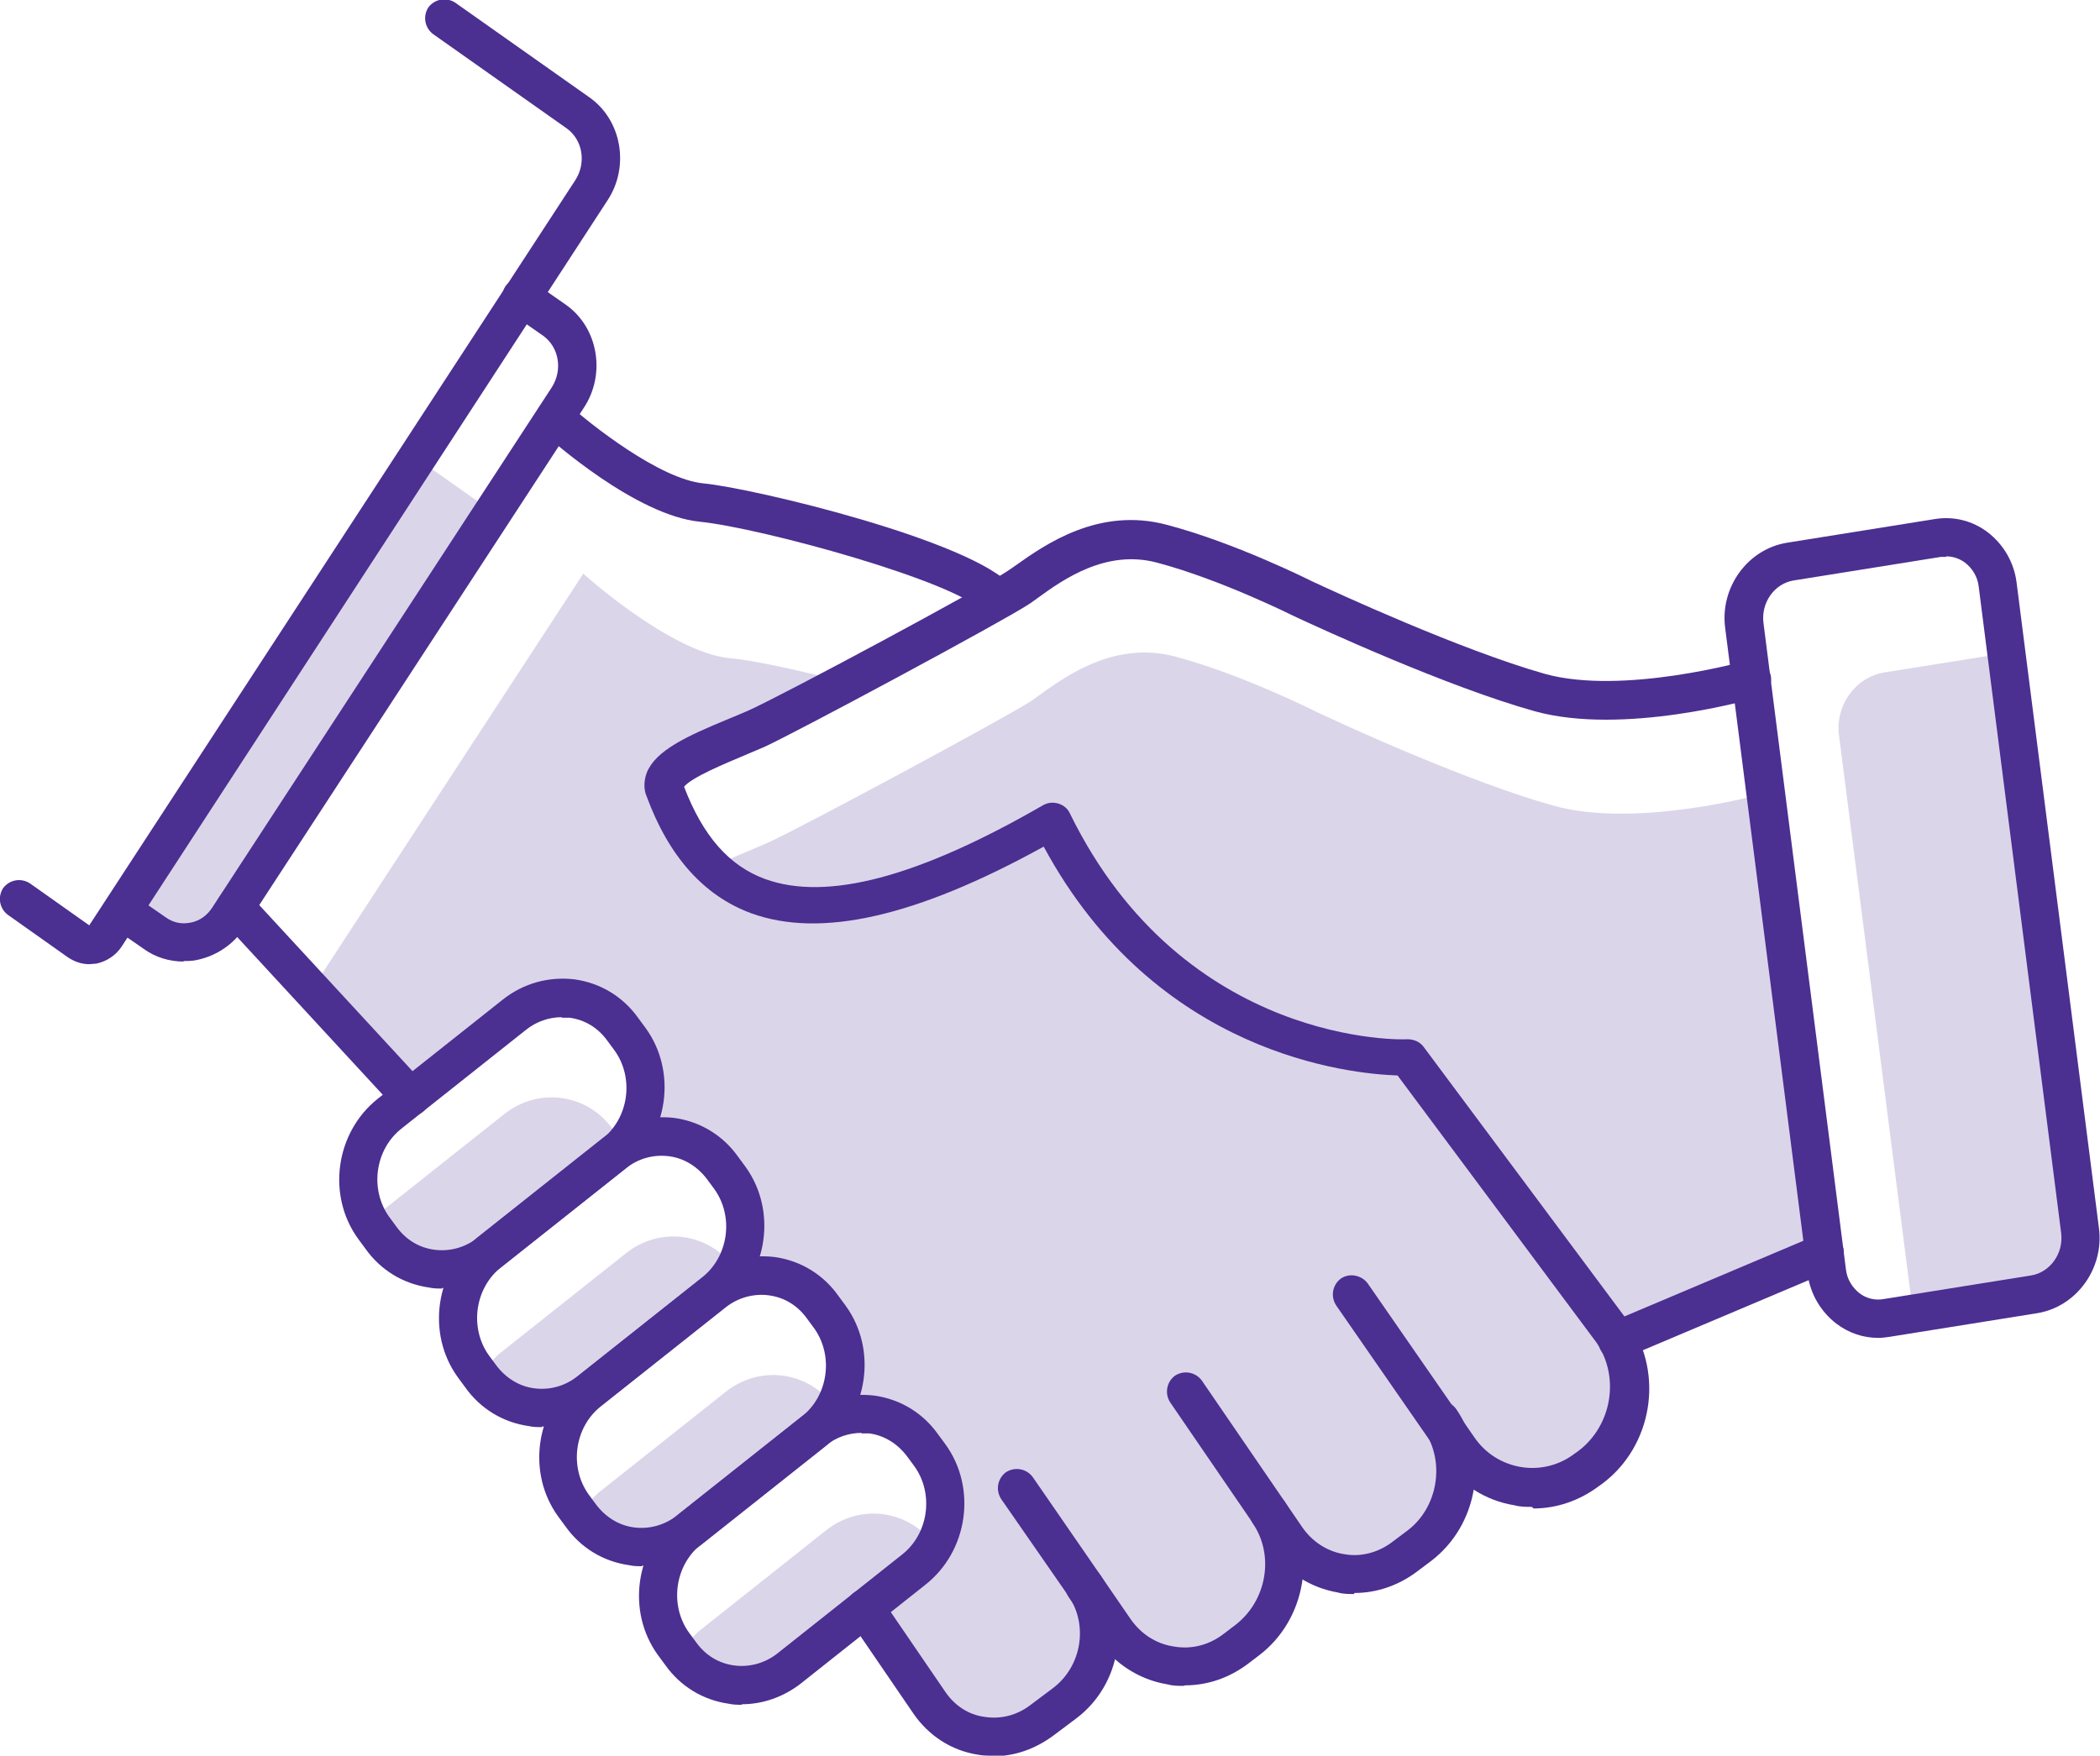
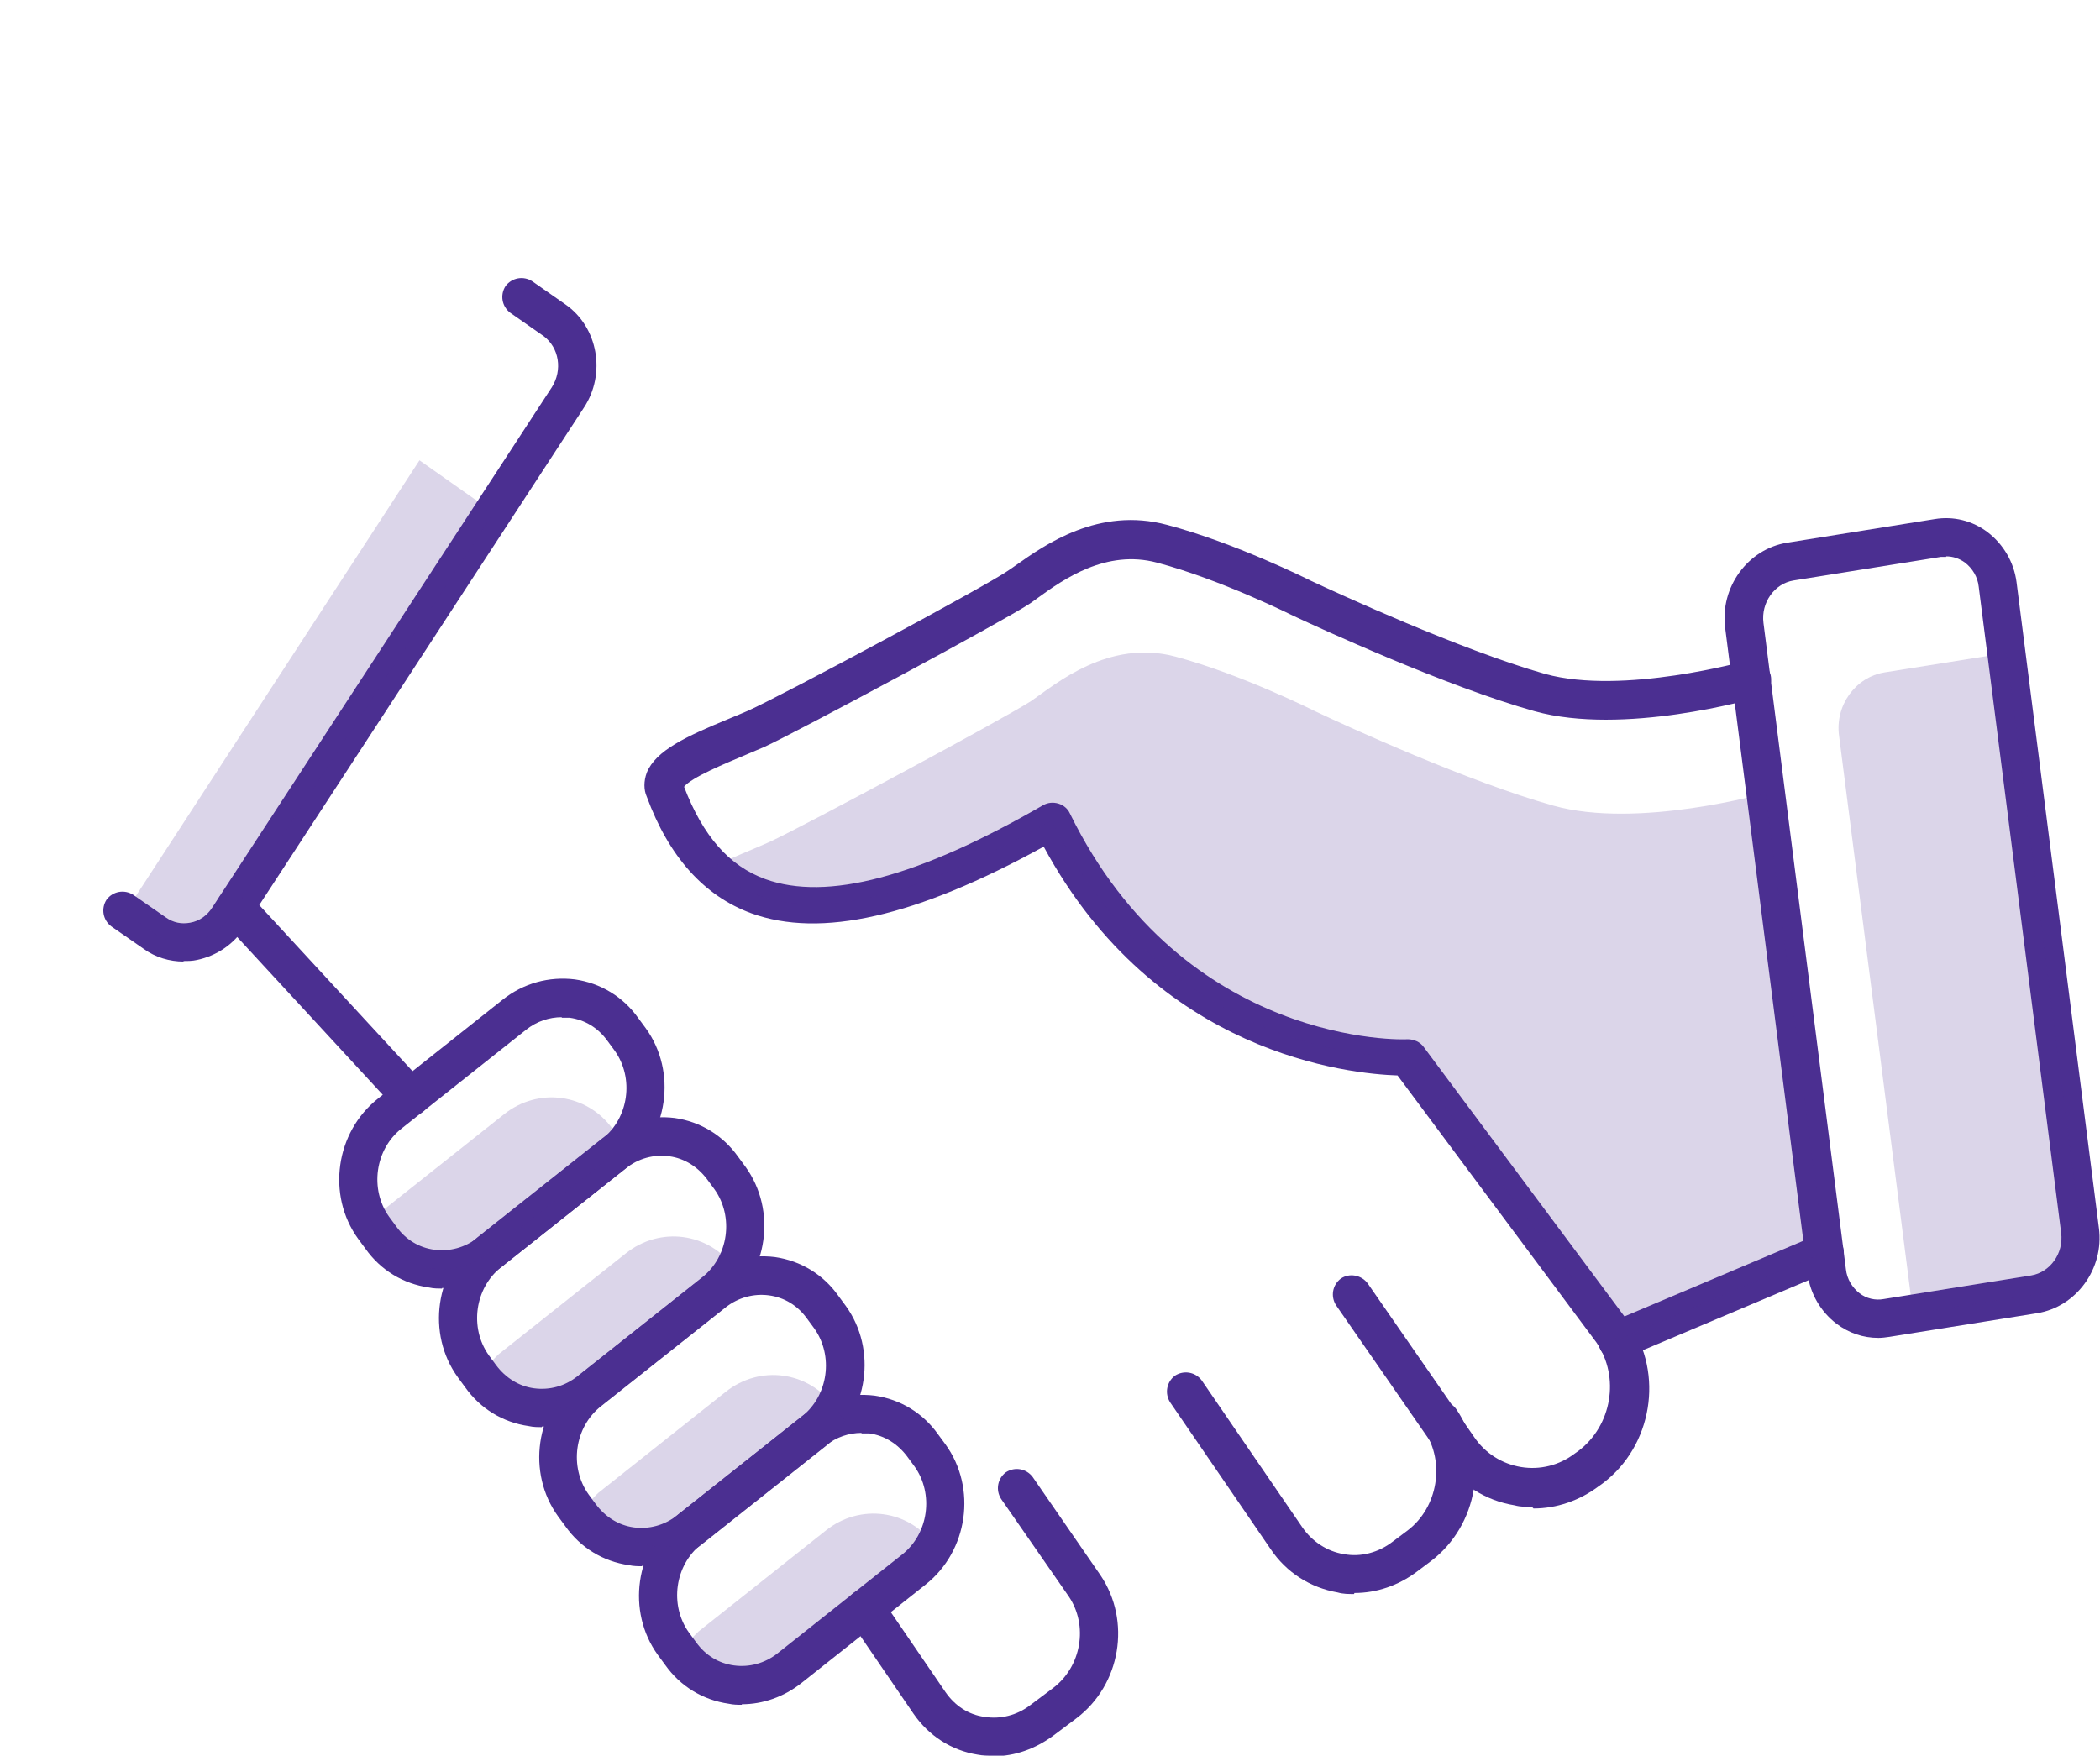
<svg xmlns="http://www.w3.org/2000/svg" id="Layer_2" data-name="Layer 2" viewBox="0 0 40 33.45">
  <defs>
    <style>
      .cls-1, .cls-2 {
        fill: #4b2f91;
      }

      .cls-2 {
        opacity: .2;
      }
    </style>
  </defs>
  <g id="Layer_1-2" data-name="Layer 1">
    <g>
      <path class="cls-1" d="M8.42,24.55c-.08,0-.16,0-.25-.02-.49-.07-.92-.33-1.21-.74l-.14-.19c-.6-.83-.43-2.03.38-2.67l2.37-1.88c.4-.32.89-.45,1.38-.39.49.07.92.33,1.21.74l.14.19c.6.83.43,2.03-.38,2.67l-2.37,1.88c-.33.26-.73.4-1.13.4ZM10.7,19.38c-.24,0-.48.08-.68.24l-2.37,1.88c-.51.4-.61,1.16-.24,1.68l.14.19h0c.18.25.43.4.72.44.29.04.59-.04.83-.23l2.37-1.88c.51-.4.61-1.16.24-1.68l-.14-.19c-.18-.25-.43-.4-.72-.44-.05,0-.1,0-.15,0Z" />
      <path class="cls-1" d="M10.32,27.19c-.08,0-.16,0-.25-.02-.49-.07-.92-.33-1.21-.74,0,0,0,0,0,0l-.14-.19c-.6-.83-.43-2.03.38-2.67l2.37-1.88c.4-.32.89-.45,1.38-.39.49.07.92.33,1.21.74l.14.19c.6.83.43,2.03-.38,2.67l-2.37,1.88c-.33.26-.73.4-1.13.4ZM9.45,26.01c.18.24.43.4.72.44.3.04.59-.04.83-.23l2.37-1.88c.51-.4.61-1.16.24-1.68l-.14-.19c-.18-.24-.43-.4-.72-.44-.3-.04-.59.04-.83.23l-2.37,1.88c-.51.4-.61,1.16-.24,1.68l.14.19Z" />
      <path class="cls-1" d="M12.23,29.84c-.08,0-.16,0-.25-.02-.49-.07-.92-.33-1.21-.74h0l-.14-.19c-.6-.83-.43-2.03.38-2.67l2.37-1.88c.4-.32.89-.45,1.38-.39.49.07.92.33,1.21.74l.14.19c.6.83.43,2.03-.38,2.67l-2.37,1.88c-.33.26-.73.4-1.13.4ZM11.35,28.66c.18.24.43.4.72.44.29.04.59-.04.83-.23l2.37-1.88c.51-.4.61-1.16.24-1.68l-.14-.19c-.18-.25-.43-.4-.72-.44-.29-.04-.59.04-.83.23l-2.37,1.88c-.51.4-.61,1.16-.24,1.68l.14.19Z" />
      <path class="cls-1" d="M14.13,32.48c-.08,0-.16,0-.25-.02-.49-.07-.92-.33-1.21-.74l-.14-.19c-.6-.83-.43-2.03.38-2.67l2.37-1.88c.4-.32.89-.45,1.38-.39.49.07.92.33,1.21.74l.14.19c.6.83.43,2.03-.38,2.67l-2.37,1.88c-.33.26-.73.4-1.13.4ZM16.41,27.3c-.24,0-.48.08-.68.24l-2.37,1.88c-.51.4-.61,1.16-.24,1.68l.14.19h0c.18.25.43.4.72.44.29.04.59-.04.83-.23l2.37-1.88c.51-.4.61-1.16.24-1.68l-.14-.19c-.18-.24-.43-.4-.72-.44-.05,0-.1,0-.15,0Z" />
-       <path class="cls-1" d="M22.55,32.12c-.11,0-.21,0-.32-.03-.53-.09-1-.39-1.31-.84l-.57-.83c-.11-.17-.07-.39.1-.51.17-.11.39-.07.51.1l.57.83c.2.29.49.48.83.53.34.06.68-.03.96-.25l.21-.16c.6-.46.75-1.33.33-1.94-.11-.17-.07-.39.1-.51.17-.11.39-.07.51.1.63.93.41,2.25-.49,2.93l-.21.16c-.36.27-.77.41-1.2.41Z" />
      <path class="cls-1" d="M18.92,33.45c-.1,0-.2,0-.3-.02-.5-.08-.93-.36-1.22-.78l-1.23-1.8c-.11-.17-.07-.39.1-.51.17-.11.39-.07.51.1l1.23,1.8c.18.26.44.43.74.47.31.05.62-.03.87-.22l.44-.33c.54-.41.67-1.19.3-1.74l-1.29-1.86c-.11-.17-.07-.39.09-.51.17-.11.39-.07.51.09l1.29,1.87c.59.87.39,2.09-.46,2.73l-.44.33c-.34.25-.73.39-1.13.39Z" />
      <path class="cls-1" d="M25.79,30.37c-.1,0-.21,0-.31-.03-.52-.09-.98-.38-1.28-.83l-1.91-2.79c-.11-.17-.07-.39.09-.51.17-.11.39-.07.51.09l1.91,2.79c.19.28.48.47.8.52.32.06.66-.03.93-.24l.28-.21c.58-.44.72-1.3.32-1.9-.11-.17-.07-.39.1-.51.17-.11.39-.07.51.1.63.92.41,2.21-.48,2.89l-.28.21c-.35.26-.76.4-1.18.4Z" />
      <path class="cls-1" d="M3.5,18.32c-.27,0-.54-.08-.76-.24l-.62-.43c-.16-.12-.2-.34-.09-.51.12-.16.34-.2.51-.09l.62.43c.14.1.3.13.46.1.18-.03.33-.14.43-.3l6.46-9.9c.21-.33.14-.76-.16-.98l-.63-.44c-.16-.12-.2-.34-.09-.51.12-.16.34-.2.51-.09l.63.44c.62.43.78,1.32.35,1.97l-6.46,9.9c-.21.32-.53.54-.91.62-.09.02-.17.02-.26.02Z" />
      <path class="cls-1" d="M35.78,25.49c-.29,0-.56-.09-.8-.27-.3-.23-.5-.57-.55-.95l-1.57-12.31c-.1-.77.43-1.5,1.18-1.62l2.81-.45c.36-.06.72.03,1.01.25.3.23.5.57.55.95l1.57,12.31c.1.77-.43,1.5-1.18,1.62h0l-2.81.45c-.07.01-.14.02-.21.02ZM37.07,10.61s-.06,0-.1,0l-2.81.45c-.36.06-.62.42-.57.81l1.57,12.31c.02.19.12.35.26.46.13.1.3.14.46.11l2.81-.45c.36-.06.62-.42.57-.81l-1.57-12.31c-.02-.19-.12-.35-.26-.46-.11-.08-.23-.12-.36-.12ZM38.76,24.66h0,0Z" />
-       <path class="cls-1" d="M18.99,11.78c-.1,0-.2-.04-.27-.13-.5-.57-4.21-1.59-5.39-1.71-1.21-.12-2.82-1.54-3-1.71-.15-.13-.16-.36-.03-.51.13-.15.36-.16.51-.03.44.4,1.76,1.44,2.59,1.52.95.09,5.12,1.09,5.87,1.96.13.15.12.38-.04.51-.07.06-.15.09-.24.09Z" />
+       <path class="cls-1" d="M18.99,11.78Z" />
      <path class="cls-1" d="M7.83,21.27c-.1,0-.2-.04-.27-.12l-3.34-3.62c-.14-.15-.13-.38.02-.51.15-.14.38-.13.51.02l3.34,3.62c.14.15.13.38-.02.51-.07.06-.16.1-.25.1Z" />
      <path class="cls-1" d="M30.8,25.9c-.14,0-.28-.08-.33-.22-.08-.19,0-.4.19-.48l3.95-1.67c.18-.08.4,0,.48.19.08.19,0,.4-.19.48l-3.95,1.67s-.09.03-.14.03Z" />
      <path class="cls-1" d="M29.18,28.71c-.11,0-.22,0-.33-.03-.56-.09-1.04-.4-1.37-.88l-2.03-2.93c-.11-.17-.07-.39.09-.51.16-.11.39-.07.51.09l2.03,2.93c.21.31.53.51.89.57.36.06.73-.03,1.03-.26l.07-.05c.63-.48.79-1.4.34-2.06l-3.79-5.09c-.9-.03-4.6-.39-6.74-4.36-2.43,1.34-4.25,1.75-5.57,1.27-.9-.33-1.57-1.08-1.99-2.22-.06-.13-.06-.3,0-.46.17-.42.75-.69,1.55-1.02.14-.06.27-.11.38-.16.69-.31,4.52-2.37,4.94-2.66.05-.03.1-.07.16-.11.55-.39,1.58-1.12,2.88-.77,1.29.34,2.69,1.04,2.75,1.07.45.21,2.83,1.31,4.45,1.77,1.49.41,3.82-.25,3.84-.25.19-.06.39.06.45.25s-.05.39-.25.45c-.1.03-2.55.73-4.24.26-1.68-.47-4.11-1.59-4.58-1.81-.02-.01-1.4-.7-2.61-1.02-.97-.26-1.79.32-2.27.67-.06.04-.12.09-.17.12-.5.33-4.39,2.42-5.04,2.72-.12.05-.26.11-.4.17-.33.14-.99.41-1.13.59.36.94.86,1.51,1.55,1.76,1.17.42,2.9-.03,5.29-1.41.09-.05.19-.06.29-.03.1.03.18.1.22.19,2.18,4.45,6.38,4.31,6.43,4.3.12,0,.24.05.31.15l3.91,5.25c.67.98.44,2.35-.5,3.06l-.07.05c-.37.28-.81.43-1.25.43ZM12.99,14.91s0,0,0,0c0,0,0,0,0,0Z" />
-       <path class="cls-1" d="M1.7,18.37c-.15,0-.29-.05-.42-.14l-1.13-.8c-.16-.12-.2-.34-.09-.51.12-.16.34-.2.51-.09l1.13.8L10.96,3.43c.21-.33.14-.76-.16-.98l-2.55-1.8c-.16-.12-.2-.34-.09-.51.12-.16.34-.2.51-.09l2.55,1.8c.62.43.78,1.32.35,1.97L2.32,18.03c-.11.17-.29.29-.49.33-.05,0-.09.01-.14.01Z" />
-       <path class="cls-2" d="M30.71,25.51l-3.91-5.25s-4.45.22-6.77-4.5c-3.96,2.27-6.36,2.18-7.38-.57-.21-.47,1.06-.88,1.74-1.19.26-.12,1.02-.51,1.86-.96-.97-.26-1.89-.46-2.35-.5-1.13-.11-2.79-1.61-2.79-1.61l-5.23,8.01,1.94,2.1h0s1.97-1.57,1.97-1.57c.66-.52,1.59-.4,2.07.28l.14.19c.47.66.35,1.59-.25,2.12,0,0,0,0,.01,0,.65-.46,1.53-.33,2.01.32l.14.19c.47.66.35,1.59-.25,2.12,0,0,0,0,.01,0,.65-.46,1.53-.33,2.01.32l.14.19c.47.66.35,1.59-.25,2.12,0,0,.01,0,.02,0,.65-.47,1.53-.33,2.01.32l.14.19c.49.68.35,1.65-.31,2.17l-.93.74,1.23,1.8c.48.71,1.44.86,2.13.34l.44-.33c.69-.52.86-1.52.38-2.23h0l.57.84c.53.77,1.56.94,2.31.37l.21-.16c.75-.57.94-1.66.41-2.44l.33.49c.51.75,1.52.92,2.25.36l.28-.21c.73-.55.91-1.64.4-2.39l.36.52c.56.81,1.64.99,2.43.39l.07-.05c.79-.6.98-1.74.42-2.55Z" />
      <path class="cls-2" d="M38.76,24.66c.56-.09.95-.63.87-1.21l-1.41-11.01-2.32.37c-.56.09-.95.63-.87,1.21l1.41,11.01,2.32-.37Z" />
      <path class="cls-2" d="M9.04,9.51l-1.05-.74-5.61,8.62.57.4c.46.32,1.09.19,1.41-.3l5.01-7.67c-.09-.11-.2-.22-.32-.31Z" />
      <path class="cls-2" d="M33.64,15.11h-.01s-2.43.69-4.04.24c-1.61-.45-3.93-1.51-4.52-1.79,0,0-1.41-.71-2.68-1.05-1.27-.34-2.28.52-2.74.84-.47.31-4.32,2.38-4.99,2.69-.31.14-.73.3-1.09.48,1.28,1.2,3.4.86,6.46-.89,2.31,4.72,6.77,4.5,6.77,4.5l3.91,5.25.09.15,3.95-1.67-1.12-8.75Z" />
      <path class="cls-2" d="M9.33,23.86l2.37-1.88c.07-.05.12-.11.18-.17-.02-.04-.04-.08-.07-.11l-.14-.19c-.49-.68-1.42-.8-2.07-.28l-2.37,1.88c-.07.05-.12.11-.18.17.02.04.04.08.07.11l.14.19c.49.68,1.42.8,2.07.28Z" />
      <path class="cls-2" d="M11.65,26.51l2.37-1.88c.07-.05.12-.11.18-.17-.02-.04-.04-.08-.07-.11l-.14-.19c-.49-.68-1.42-.8-2.07-.28l-2.37,1.88c-.07.05-.12.11-.18.17.02.04.04.08.07.11l.14.19c.49.68,1.42.8,2.07.28Z" />
      <path class="cls-2" d="M13.55,29.15l2.37-1.88c.07-.05.12-.11.18-.17-.02-.04-.04-.08-.07-.11l-.14-.19c-.49-.68-1.42-.8-2.07-.28l-2.37,1.88c-.07.05-.12.11-.18.17.02.04.04.08.07.11l.14.19c.49.68,1.42.8,2.07.28Z" />
      <path class="cls-2" d="M15.46,31.79l2.37-1.88c.07-.05.12-.11.18-.17-.02-.04-.04-.08-.07-.11l-.14-.19c-.49-.68-1.42-.8-2.07-.28l-2.37,1.88c-.07.05-.12.11-.18.17.02.04.04.08.07.11l.14.19c.49.68,1.42.8,2.07.28Z" />
    </g>
  </g>
</svg>